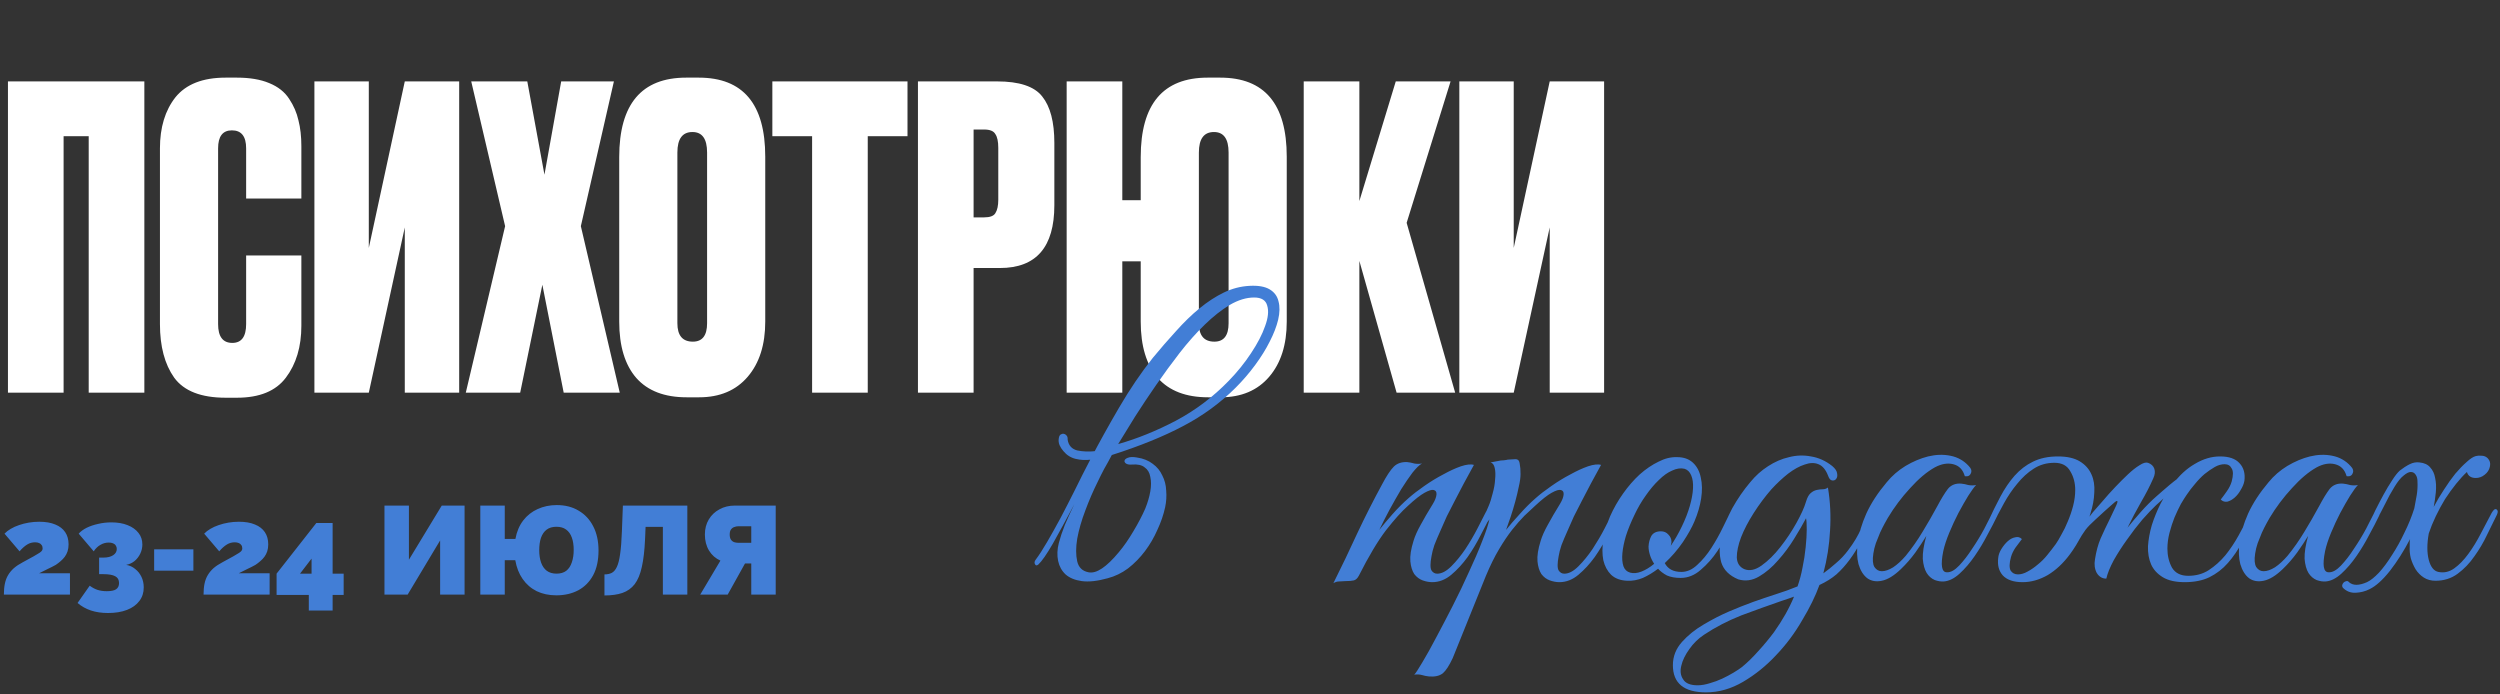
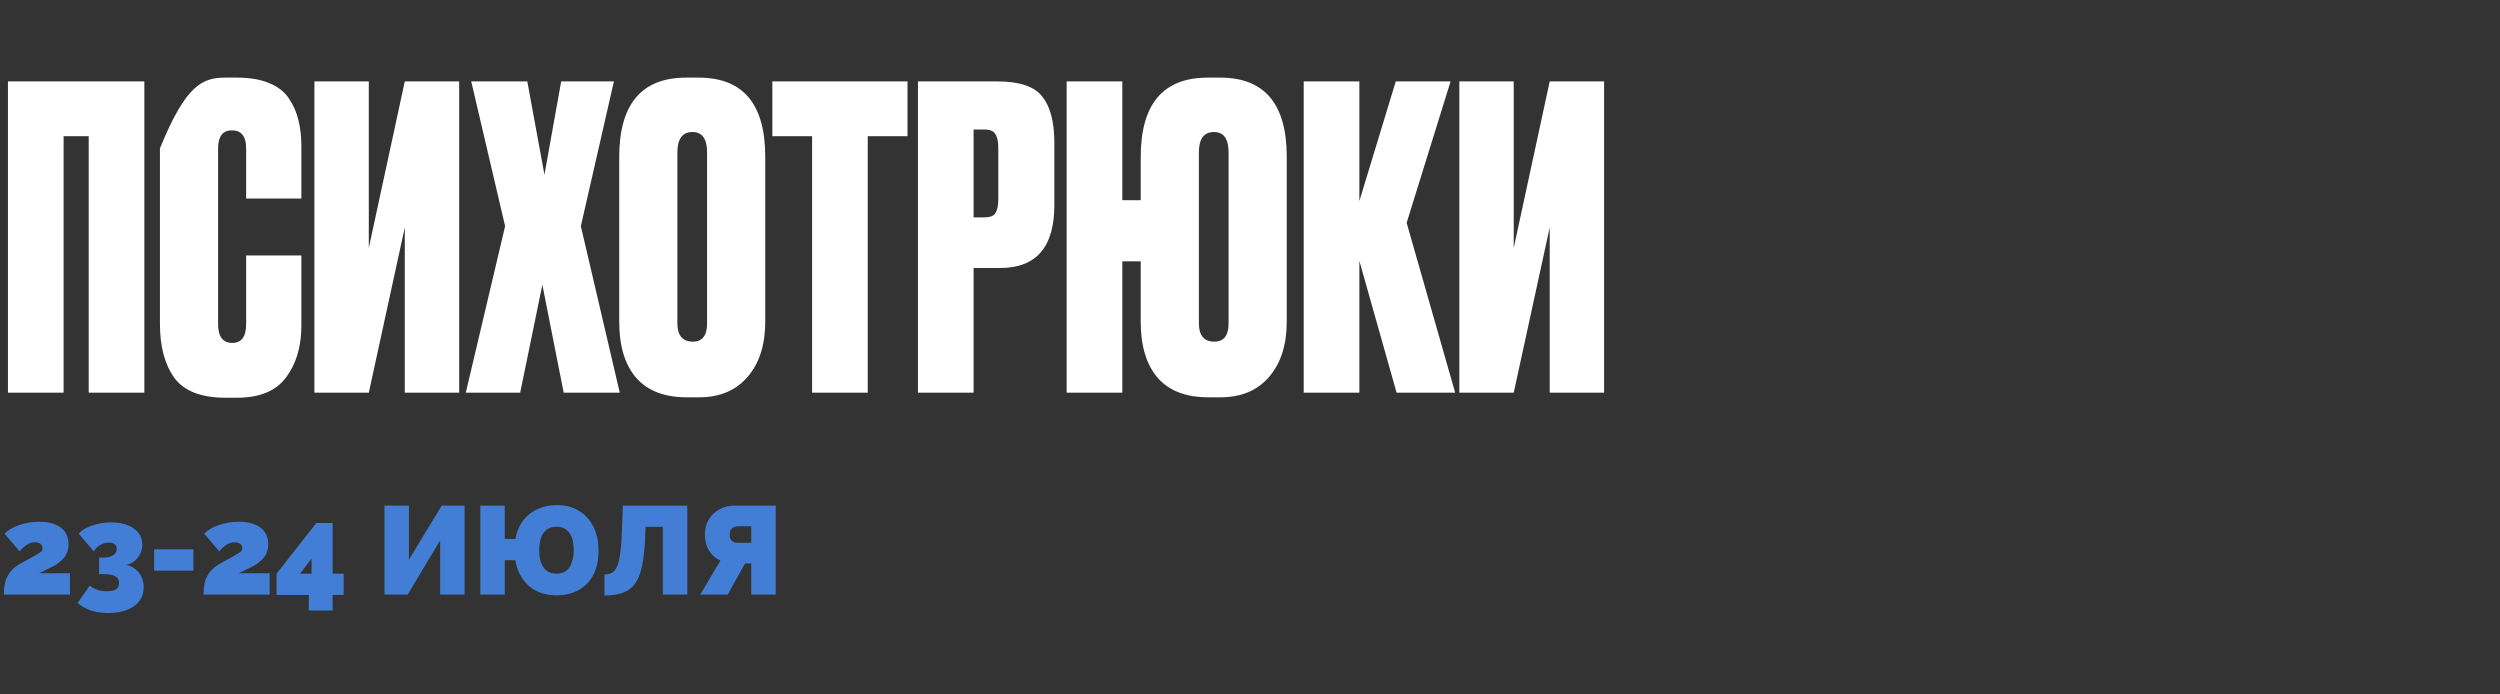
<svg xmlns="http://www.w3.org/2000/svg" width="904" height="251" viewBox="0 0 904 251" fill="none">
  <rect x="0" y="0" width="904" height="251" fill="#333333" stroke="none" />
-   <path d="M2.875 142V29.433H52.198V142H32.075V49.253H22.998V142H2.875ZM89.003 117.187V92.374H108.975V117.792C108.975 125.357 107.109 131.611 103.377 136.553C99.746 141.395 93.845 143.816 85.675 143.816H81.59C72.713 143.816 66.51 141.395 62.98 136.553C59.55 131.712 57.836 125.256 57.836 117.187V53.641C57.836 46.076 59.702 39.923 63.434 35.182C67.266 30.442 73.319 28.071 81.59 28.071H85.675C90.314 28.071 94.198 28.727 97.325 30.038C100.552 31.349 102.973 33.266 104.587 35.788C106.201 38.208 107.31 40.781 107.916 43.504C108.622 46.227 108.975 49.354 108.975 52.885V71.797H89.003V53.641C89.003 49.304 87.288 47.135 83.859 47.135C80.53 47.135 78.866 49.304 78.866 53.641V117.187C78.866 121.726 80.581 123.995 84.01 123.995C87.339 123.995 89.003 121.726 89.003 117.187ZM146.371 142V82.237L133.359 142H113.69V29.433H133.359V89.65L146.371 29.433H166.04V142H146.371ZM182.651 81.783L170.395 29.433H190.669L196.873 63.173L202.925 29.433H221.989L210.036 81.783L224.107 142H203.833L196.116 102.965L188.097 142H168.428L182.651 81.783ZM276.714 56.667V116.279C276.714 124.651 274.596 131.308 270.359 136.251C266.123 141.193 260.273 143.664 252.809 143.664H248.27C240.301 143.664 234.249 141.344 230.114 136.705C225.978 131.964 223.91 125.155 223.91 116.279V56.818C223.91 37.654 231.98 28.071 248.118 28.071H252.657C268.695 28.071 276.714 37.603 276.714 56.667ZM255.683 116.884V55.154C255.683 50.212 253.918 47.74 250.388 47.74C246.757 47.74 244.941 50.212 244.941 55.154V116.884C244.941 121.322 246.807 123.541 250.539 123.541C253.969 123.541 255.683 121.322 255.683 116.884ZM279.283 29.433H328.152V49.253H313.779V142H293.656V49.253H279.283V29.433ZM361.584 96.913H352.052V142H331.929V29.433H360.525C368.594 29.433 374.041 31.249 376.865 34.88C379.79 38.511 381.253 44.109 381.253 51.674V74.218C381.253 89.348 374.696 96.913 361.584 96.913ZM352.052 46.833V78.605H355.834C357.953 78.605 359.314 78.101 359.919 77.092C360.626 75.983 360.979 74.369 360.979 72.251V53.49C360.979 51.17 360.626 49.505 359.919 48.497C359.314 47.387 357.953 46.833 355.834 46.833H352.052ZM465.288 56.667V116.279C465.288 124.651 463.17 131.308 458.933 136.251C454.697 141.193 448.847 143.664 441.383 143.664H436.844C428.875 143.664 422.823 141.344 418.688 136.705C414.552 131.964 412.484 125.155 412.484 116.279V94.492H405.827V142H385.704V29.433H405.827V72.402H412.484V56.818C412.484 37.654 420.554 28.071 436.692 28.071H441.231C457.269 28.071 465.288 37.603 465.288 56.667ZM444.257 116.884V55.154C444.257 50.212 442.492 47.74 438.962 47.74C435.331 47.74 433.515 50.212 433.515 55.154V116.884C433.515 121.322 435.381 123.541 439.113 123.541C442.542 123.541 444.257 121.322 444.257 116.884ZM505.011 142L491.545 94.341V142H471.423V29.433H491.545V72.705L504.708 29.433H524.529L508.642 80.572L526.193 142H505.011ZM560.376 142V82.237L547.364 142H527.695V29.433H547.364V89.65L560.376 29.433H580.045V142H560.376Z" fill="white" />
-   <path d="M404.33 160.576C411.226 158.618 418.165 155.809 425.147 152.148C432.213 148.401 438.599 143.591 444.303 137.716C447.368 134.566 450.05 131.246 452.349 127.755C454.733 124.179 456.435 120.901 457.457 117.921C458.564 114.942 458.819 112.472 458.223 110.514C457.712 108.556 456.137 107.577 453.498 107.577C450.688 107.577 447.751 108.471 444.686 110.259C441.706 112.047 438.684 114.431 435.619 117.411C432.554 120.39 429.531 123.796 426.551 127.627C423.657 131.373 420.847 135.205 418.122 139.121C415.398 143.038 412.844 146.869 410.46 150.615C408.161 154.361 406.118 157.682 404.33 160.576ZM394.241 166.196C397.391 160.151 400.882 153.85 404.713 147.295C408.544 140.739 412.588 134.779 416.845 129.415C419.655 126.01 422.465 122.774 425.274 119.709C428.084 116.559 430.893 113.835 433.703 111.536C436.598 109.152 439.535 107.236 442.515 105.789C445.495 104.342 448.602 103.533 451.838 103.363C454.988 103.192 457.414 103.618 459.117 104.64C460.82 105.661 461.884 107.109 462.31 108.982C462.821 110.855 462.778 113.068 462.182 115.623C461.586 118.092 460.565 120.731 459.117 123.541C457.755 126.265 456.01 129.075 453.881 131.969C451.753 134.864 449.411 137.589 446.857 140.143C441.323 145.677 434.98 150.317 427.828 154.063C420.762 157.809 412.163 161.3 402.031 164.535C401.095 166.323 400.158 168.026 399.221 169.644C398.37 171.261 397.604 172.794 396.923 174.241C395.305 177.477 393.815 180.925 392.453 184.586C391.091 188.162 390.112 191.567 389.516 194.803C389.005 197.953 389.005 200.677 389.516 202.976C390.026 205.19 391.389 206.509 393.602 206.935C396.412 207.531 400.073 205.104 404.585 199.656C406.373 197.527 408.119 195.015 409.821 192.121C411.609 189.141 413.057 186.374 414.163 183.82C415.015 181.691 415.611 179.648 415.951 177.689C416.292 175.731 416.292 173.986 415.951 172.453C415.696 170.921 415.015 169.771 413.908 169.005C412.886 168.154 411.354 167.813 409.311 167.984C408.374 168.069 407.65 167.941 407.139 167.6C406.714 167.26 406.543 166.919 406.629 166.579C406.714 166.153 407.097 165.812 407.778 165.557C408.544 165.217 409.651 165.174 411.098 165.429C413.397 165.77 415.313 166.536 416.845 167.728C418.378 168.835 419.527 170.24 420.294 171.943C421.145 173.56 421.613 175.391 421.698 177.434C421.869 179.392 421.741 181.393 421.315 183.436C420.719 186.161 419.783 188.885 418.506 191.61C417.314 194.334 415.824 196.888 414.036 199.272C412.248 201.656 410.204 203.742 407.906 205.53C405.607 207.233 403.138 208.425 400.499 209.106C396.838 210.128 393.73 210.468 391.176 210.128C388.707 209.787 386.748 208.978 385.301 207.701C383.939 206.424 383.045 204.806 382.619 202.848C382.194 200.805 382.279 198.634 382.875 196.335C383.385 194.377 384.109 192.206 385.046 189.822C386.067 187.438 387.217 184.926 388.494 182.287C385.514 187.906 382.917 192.674 380.704 196.59C378.49 200.422 376.745 202.933 375.467 204.125C374.957 204.551 374.574 204.551 374.318 204.125C373.978 203.615 374.02 203.061 374.446 202.465C375.723 200.762 377.128 198.591 378.66 195.952C380.193 193.313 381.81 190.418 383.513 187.268C385.216 184.032 386.961 180.627 388.749 177.051C390.537 173.39 392.368 169.771 394.241 166.196ZM394.496 166.196C392.623 166.451 390.793 166.366 389.005 165.94C387.217 165.515 385.727 164.578 384.535 163.131C383.939 162.449 383.471 161.726 383.13 160.96C382.789 160.108 382.704 159.257 382.875 158.405C382.96 157.809 383.173 157.384 383.513 157.128C383.939 156.873 384.322 156.788 384.663 156.873C385.088 156.958 385.429 157.171 385.684 157.511C385.94 157.767 386.067 158.192 386.067 158.788V159.044C386.408 161.087 387.557 162.364 389.516 162.875C391.559 163.301 393.73 163.386 396.029 163.131L394.496 166.196ZM538.975 186.501C538.038 188.46 536.846 190.801 535.399 193.525C534.037 196.25 532.461 198.889 530.674 201.443C528.886 203.913 526.927 206.041 524.799 207.829C522.67 209.617 520.372 210.511 517.903 210.511C516.796 210.511 515.646 210.298 514.454 209.872C513.262 209.447 512.241 208.68 511.389 207.574C510.623 206.382 510.155 204.849 509.985 202.976C509.814 201.018 510.197 198.549 511.134 195.569C511.645 193.866 512.496 191.95 513.688 189.822C514.88 187.608 516.37 185.054 518.158 182.159C518.924 180.882 519.35 179.775 519.435 178.839C519.52 177.902 519.18 177.349 518.413 177.179C517.732 177.008 516.625 177.349 515.093 178.2C513.56 179.052 511.56 180.627 509.091 182.926C506.877 184.884 504.238 187.821 501.173 191.738C498.193 195.654 494.915 201.145 491.339 208.212C490.828 209.149 490.232 209.702 489.551 209.872C488.87 210.043 487.848 210.128 486.486 210.128C485.549 210.213 484.783 210.255 484.187 210.255C483.506 210.255 482.825 210.468 482.144 210.894C485.209 204.764 488.104 198.719 490.828 192.759C493.638 186.799 496.618 180.925 499.768 175.135C501.385 172.07 502.79 169.942 503.982 168.75C505.174 167.558 506.792 167.004 508.835 167.09C509.687 167.175 510.538 167.345 511.389 167.6C512.326 167.771 513.262 167.771 514.199 167.6C513.262 168.111 512.113 169.218 510.751 170.921C509.474 172.624 508.111 174.624 506.664 176.923C505.302 179.222 503.897 181.691 502.45 184.33C501.087 186.885 499.853 189.311 498.746 191.61C500.023 189.992 501.598 188.119 503.471 185.991C505.43 183.777 507.388 181.819 509.346 180.116C510.879 178.754 512.752 177.306 514.965 175.774C517.264 174.156 519.563 172.751 521.862 171.559C524.16 170.282 526.289 169.303 528.247 168.622C530.29 167.941 531.865 167.771 532.972 168.111C530.418 172.709 528.077 177.094 525.948 181.265C525.012 183.053 524.075 184.884 523.139 186.757C522.287 188.63 521.478 190.46 520.712 192.248C519.946 193.951 519.265 195.569 518.669 197.101C518.158 198.634 517.817 199.954 517.647 201.06C517.136 203.7 517.136 205.445 517.647 206.296C518.158 207.063 518.839 207.446 519.69 207.446C521.308 207.446 523.011 206.552 524.799 204.764C526.587 202.976 528.29 200.89 529.907 198.506C531.525 196.037 532.972 193.568 534.249 191.099C535.526 188.63 536.506 186.714 537.187 185.352C537.698 184.245 538.251 183.862 538.847 184.203C539.528 184.458 539.571 185.224 538.975 186.501ZM525.305 237.968C524.028 240.693 522.836 242.523 521.729 243.46C520.537 244.396 518.877 244.78 516.748 244.609C515.897 244.524 515.045 244.354 514.194 244.098C513.257 243.843 512.321 243.8 511.384 243.971C511.895 243.46 512.874 241.97 514.322 239.501C515.769 237.117 517.429 234.137 519.302 230.561C521.175 227.071 523.176 223.239 525.305 219.067C527.433 214.896 529.391 210.809 531.179 206.807C533.052 202.806 534.628 199.145 535.905 195.824C537.267 192.419 538.161 189.737 538.587 187.779C537.905 188.885 537.139 189.609 536.288 189.95C535.436 190.205 535.223 189.864 535.649 188.928C535.99 188.247 536.415 187.31 536.926 186.118C537.437 184.926 537.863 183.947 538.203 183.181C538.799 181.819 539.31 180.244 539.736 178.456C540.247 176.668 540.545 174.965 540.63 173.347C540.8 171.73 540.758 170.367 540.502 169.261C540.247 168.069 539.736 167.388 538.97 167.217C539.906 167.047 540.8 166.877 541.652 166.706C542.333 166.536 543.014 166.451 543.695 166.451C544.461 166.366 544.972 166.281 545.227 166.196C546.164 166.11 546.93 166.068 547.526 166.068C548.122 165.983 548.59 166.068 548.931 166.323C549.272 166.579 549.484 167.132 549.57 167.984C549.74 168.75 549.825 169.899 549.825 171.432C549.825 172.709 549.612 174.241 549.186 176.029C548.846 177.732 548.42 179.52 547.909 181.393C547.398 183.266 546.845 185.097 546.249 186.885C545.653 188.673 545.1 190.248 544.589 191.61C545.866 189.992 547.484 188.119 549.442 185.991C551.4 183.777 553.358 181.819 555.316 180.116C556.849 178.754 558.722 177.306 560.936 175.774C563.234 174.156 565.533 172.751 567.832 171.559C570.131 170.282 572.259 169.303 574.217 168.622C576.261 167.941 577.836 167.771 578.943 168.111C576.389 172.709 574.047 177.094 571.919 181.265C570.982 183.053 570.046 184.884 569.109 186.757C568.258 188.63 567.449 190.46 566.683 192.248C565.916 193.951 565.235 195.569 564.639 197.101C564.128 198.634 563.788 199.954 563.618 201.06C563.107 203.7 563.107 205.445 563.618 206.296C564.128 207.063 564.81 207.446 565.661 207.446C567.279 207.446 568.981 206.552 570.769 204.764C572.557 202.976 574.26 200.89 575.878 198.506C577.495 196.037 578.943 193.568 580.22 191.099C581.497 188.63 582.476 186.714 583.157 185.352C583.668 184.245 584.221 183.862 584.817 184.203C585.498 184.458 585.541 185.224 584.945 186.501C584.009 188.46 582.817 190.801 581.369 193.525C580.007 196.25 578.432 198.889 576.644 201.443C574.856 203.913 572.898 206.041 570.769 207.829C568.641 209.617 566.342 210.511 563.873 210.511C562.766 210.511 561.617 210.298 560.425 209.872C559.233 209.447 558.211 208.68 557.36 207.574C556.594 206.382 556.125 204.849 555.955 202.976C555.785 201.018 556.168 198.549 557.104 195.569C557.615 193.866 558.467 191.95 559.659 189.822C560.851 187.608 562.34 185.054 564.128 182.159C564.895 180.882 565.32 179.775 565.406 178.839C565.491 177.902 565.15 177.349 564.384 177.179C563.703 177.008 562.596 177.349 561.063 178.2C559.531 179.052 557.53 180.627 555.061 182.926C553.954 183.947 552.677 185.139 551.23 186.501C549.868 187.864 548.378 189.566 546.76 191.61C545.227 193.568 543.652 195.909 542.035 198.634C540.417 201.358 538.842 204.551 537.309 208.212L525.305 237.968ZM627.779 185.991C627.268 187.183 626.416 189.056 625.224 191.61C624.118 194.164 622.713 196.718 621.01 199.272C619.307 201.827 617.306 204.083 615.008 206.041C612.794 207.999 610.368 208.978 607.728 208.978C605.77 208.978 604.11 208.68 602.748 208.084C601.47 207.403 600.406 206.594 599.555 205.658C597.767 207.02 595.936 208.127 594.063 208.978C592.19 209.745 590.317 210.085 588.444 210C585.975 209.915 584.017 209.191 582.569 207.829C581.207 206.467 580.271 204.721 579.76 202.593C579.334 200.379 579.334 197.91 579.76 195.186C580.186 192.376 580.994 189.566 582.186 186.757C583.463 183.862 585.039 181.095 586.912 178.456C588.785 175.816 590.785 173.518 592.914 171.559C595.128 169.601 597.384 168.069 599.683 166.962C601.981 165.77 604.238 165.217 606.451 165.302C608.835 165.302 610.751 165.983 612.198 167.345C613.645 168.707 614.582 170.495 615.008 172.709C615.519 174.922 615.561 177.434 615.135 180.244C614.71 182.968 613.901 185.735 612.709 188.545C611.772 190.758 610.368 193.27 608.495 196.08C606.621 198.804 604.45 201.316 601.981 203.615C603.088 205.743 605.089 206.807 607.984 206.807C610.027 206.807 611.943 205.956 613.731 204.253C615.604 202.55 617.306 200.507 618.839 198.123C620.372 195.739 621.734 193.313 622.926 190.844C624.118 188.375 625.097 186.374 625.863 184.841C626.204 184.16 626.714 183.947 627.396 184.203C628.077 184.458 628.204 185.054 627.779 185.991ZM609.133 169.516C607.771 169.176 606.281 169.388 604.663 170.155C603.046 170.836 601.428 171.985 599.81 173.603C598.193 175.135 596.618 177.008 595.085 179.222C593.552 181.35 592.19 183.692 590.998 186.246C589.721 188.885 588.7 191.397 587.933 193.781C587.252 196.08 586.826 198.166 586.656 200.039C586.486 201.912 586.614 203.487 587.039 204.764C587.465 205.956 588.274 206.722 589.466 207.063C590.658 207.403 592.02 207.276 593.552 206.68C595.085 206.084 596.618 205.147 598.15 203.87C597.469 202.848 596.958 201.784 596.618 200.677C596.277 199.57 596.107 198.549 596.107 197.612C596.192 196.165 596.532 194.888 597.128 193.781C597.809 192.674 598.959 192.121 600.577 192.121C601.683 192.121 602.577 192.504 603.258 193.27C604.025 194.036 604.408 194.93 604.408 195.952C604.408 196.207 604.365 196.463 604.28 196.718C604.28 196.888 604.238 197.101 604.152 197.357C605.6 195.228 606.919 192.929 608.111 190.46C609.388 187.821 610.368 185.309 611.049 182.926C611.73 180.542 612.113 178.413 612.198 176.54C612.283 174.667 612.07 173.135 611.56 171.943C611.049 170.665 610.24 169.857 609.133 169.516ZM677.58 186.501C675.963 189.822 674.473 192.802 673.111 195.441C671.748 198.08 670.301 200.422 668.768 202.465C667.321 204.423 665.746 206.169 664.043 207.701C662.34 209.149 660.297 210.426 657.913 211.533C656.466 215.534 654.38 219.791 651.655 224.303C649.016 228.901 645.866 233.115 642.205 236.947C638.629 240.778 634.67 243.971 630.328 246.525C625.986 249.079 621.516 250.356 616.918 250.356C608.915 250.356 604.914 247.078 604.914 240.523C604.914 237.372 606.02 234.563 608.234 232.094C610.363 229.71 612.959 227.624 616.024 225.836C619.175 223.963 622.24 222.388 625.219 221.111C628.199 219.834 631.094 218.684 633.904 217.663C636.798 216.641 639.566 215.704 642.205 214.853C644.929 214.002 647.526 213.065 649.995 212.043C650.761 209.83 651.357 207.574 651.783 205.275C652.294 202.891 652.677 200.422 652.932 197.868C653.188 195.399 653.316 193.227 653.316 191.354C653.316 189.396 653.23 188.077 653.06 187.395C652.038 189.354 650.634 191.78 648.846 194.675C647.143 197.484 645.185 200.124 642.971 202.593C640.843 205.062 638.544 207.02 636.075 208.467C633.606 209.915 631.094 210.255 628.54 209.489C625.305 208.127 623.261 206.084 622.41 203.359C621.644 200.549 621.644 197.484 622.41 194.164C623.176 190.758 624.496 187.31 626.369 183.82C628.327 180.329 630.498 177.179 632.882 174.369C634.755 172.07 636.884 170.155 639.268 168.622C641.737 167.004 644.291 165.898 646.93 165.302C649.569 164.621 652.209 164.535 654.848 165.046C657.573 165.472 660.127 166.621 662.511 168.494C663.617 169.431 664.213 170.325 664.299 171.176C664.469 172.028 664.341 172.709 663.915 173.22C663.575 173.645 663.107 173.816 662.511 173.73C661.915 173.645 661.446 173.135 661.106 172.198C660.254 169.899 659.063 168.452 657.53 167.856C656.083 167.26 654.422 167.302 652.549 167.984C650.676 168.58 648.675 169.686 646.547 171.304C644.504 172.922 642.503 174.795 640.545 176.923C638.246 179.563 636.117 182.415 634.159 185.48C632.201 188.545 630.668 191.482 629.562 194.292C628.54 197.016 628.029 199.443 628.029 201.571C628.114 203.615 629.008 205.019 630.711 205.786C632.584 206.552 634.67 206.126 636.969 204.508C639.353 202.806 641.609 200.592 643.737 197.868C645.951 195.058 647.909 192.121 649.612 189.056C651.315 185.991 652.464 183.436 653.06 181.393C653.486 179.946 654.039 178.924 654.72 178.328C655.401 177.732 656.125 177.349 656.891 177.179C657.658 177.008 658.381 176.923 659.063 176.923C659.829 176.923 660.467 176.71 660.978 176.285C661.83 181.393 662.085 186.587 661.744 191.865C661.489 197.059 660.68 202.21 659.318 207.318C660.85 206.211 662.383 204.977 663.915 203.615C665.533 202.252 666.98 200.72 668.258 199.017C670.386 196.207 671.961 193.568 672.983 191.099C674.09 188.545 674.984 186.672 675.665 185.48C676.261 184.373 676.857 183.947 677.453 184.203C678.134 184.458 678.176 185.224 677.58 186.501ZM648.718 215.747C648.037 216.002 647.313 216.258 646.547 216.513C645.781 216.769 645.014 217.024 644.248 217.279C639.566 218.897 634.713 220.642 629.689 222.516C624.751 224.474 620.239 226.815 616.152 229.54C614.109 230.902 612.363 232.605 610.916 234.648C609.383 236.776 608.404 238.777 607.979 240.65C607.468 242.609 607.681 244.269 608.617 245.631C609.469 247.078 611.214 247.802 613.853 247.802C615.216 247.802 616.706 247.547 618.323 247.036C619.856 246.61 621.346 246.057 622.793 245.376C624.24 244.694 625.603 243.971 626.88 243.204C628.157 242.438 629.178 241.757 629.945 241.161C631.903 239.543 633.861 237.628 635.819 235.414C637.778 233.286 639.651 231.03 641.439 228.646C644.589 224.218 647.015 219.919 648.718 215.747ZM722.228 186.501C721.291 188.46 720.099 190.758 718.652 193.398C717.29 196.037 715.757 198.591 714.054 201.06C712.352 203.529 710.521 205.658 708.563 207.446C706.69 209.149 704.817 210.085 702.944 210.255C701.922 210.341 700.815 210.17 699.623 209.745C698.431 209.234 697.452 208.382 696.686 207.19C695.92 205.913 695.451 204.211 695.281 202.082C695.196 199.868 695.622 197.101 696.558 193.781C695.537 195.484 694.217 197.484 692.599 199.783C690.982 201.997 689.236 203.998 687.363 205.786C684.894 208.169 682.595 209.574 680.467 210C678.423 210.426 676.678 210.128 675.231 209.106C673.783 207.999 672.719 206.296 672.038 203.998C671.442 201.699 671.357 199.017 671.783 195.952C672.208 192.802 673.23 189.396 674.848 185.735C676.55 181.989 679.019 178.2 682.255 174.369C684.128 172.07 686.384 170.112 689.023 168.494C691.748 166.877 694.472 165.727 697.197 165.046C700.006 164.365 702.688 164.28 705.242 164.791C707.882 165.302 710.095 166.536 711.883 168.494C712.82 169.431 713.075 170.325 712.65 171.176C712.309 172.028 711.585 172.368 710.479 172.198C709.797 169.814 708.393 168.367 706.264 167.856C704.221 167.345 702.007 167.728 699.623 169.005C696.729 170.623 693.749 173.135 690.684 176.54C687.619 179.861 684.937 183.436 682.638 187.268C682.382 187.693 681.999 188.375 681.489 189.311C680.978 190.248 680.424 191.354 679.828 192.632C679.317 193.823 678.807 195.101 678.296 196.463C677.87 197.74 677.572 198.974 677.402 200.166C677.061 202.38 677.189 203.998 677.785 205.019C678.466 206.041 679.36 206.552 680.467 206.552C681.659 206.552 683.021 206.084 684.554 205.147C686.086 204.125 687.619 202.721 689.151 200.933C691.365 198.208 693.365 195.356 695.153 192.376C697.026 189.311 698.814 186.203 700.517 183.053C701.965 180.329 703.242 178.243 704.349 176.796C705.54 175.348 707.158 174.71 709.201 174.88C710.053 174.965 710.904 175.135 711.756 175.391C712.692 175.561 713.629 175.561 714.565 175.391C713.884 176.072 712.948 177.349 711.756 179.222C710.649 181.01 709.457 183.096 708.18 185.48C706.988 187.779 705.881 190.162 704.859 192.632C703.838 195.101 703.114 197.314 702.688 199.272C701.667 204.381 702.092 206.935 703.965 206.935C705.328 207.02 706.818 206.211 708.435 204.508C710.053 202.806 711.628 200.762 713.16 198.378C714.778 195.995 716.226 193.611 717.503 191.227C718.78 188.758 719.759 186.842 720.44 185.48C721.036 184.373 721.632 183.947 722.228 184.203C722.824 184.458 722.824 185.224 722.228 186.501ZM718.73 188.928C720.262 185.607 721.795 182.5 723.327 179.605C724.86 176.71 726.563 174.199 728.436 172.07C730.394 169.857 732.608 168.154 735.077 166.962C737.631 165.685 740.653 165.046 744.144 165.046C747.464 165.046 750.104 165.642 752.062 166.834C754.02 168.026 755.425 169.601 756.276 171.559C757.128 173.432 757.468 175.604 757.298 178.073C757.213 180.542 756.745 183.096 755.893 185.735C755.127 188.375 754.063 190.971 752.701 193.525C751.423 196.08 750.019 198.378 748.486 200.422C746.102 203.657 743.42 206.169 740.44 207.957C737.461 209.659 734.438 210.511 731.373 210.511C728.138 210.511 725.754 209.702 724.221 208.084C722.774 206.467 722.221 204.338 722.561 201.699C722.646 200.677 723.029 199.613 723.71 198.506C724.392 197.399 725.158 196.463 726.009 195.697C726.861 194.93 727.755 194.462 728.691 194.292C729.628 194.036 730.437 194.249 731.118 194.93C730.437 195.782 729.67 196.803 728.819 197.995C728.053 199.102 727.499 200.252 727.159 201.443C726.563 203.657 726.52 205.275 727.031 206.296C727.627 207.233 728.521 207.701 729.713 207.701C730.82 207.701 731.969 207.361 733.161 206.68C734.438 205.998 735.673 205.147 736.865 204.125C738.142 203.104 739.291 201.954 740.313 200.677C741.42 199.315 742.441 197.995 743.378 196.718C743.974 195.867 744.655 194.717 745.421 193.27C746.273 191.823 747.039 190.248 747.72 188.545C748.486 186.757 749.125 184.884 749.636 182.926C750.146 180.967 750.402 179.052 750.402 177.179C750.402 174.624 749.806 172.368 748.614 170.41C747.507 168.367 745.591 167.345 742.867 167.345C740.057 167.345 737.546 168.069 735.332 169.516C733.204 170.878 731.245 172.666 729.457 174.88C727.669 177.008 726.052 179.392 724.604 182.032C723.157 184.671 721.795 187.268 720.518 189.822C719.922 191.014 719.326 191.482 718.73 191.227C718.134 190.971 718.134 190.205 718.73 188.928ZM815.406 186.629C813.873 189.95 812.341 193.057 810.808 195.952C809.276 198.847 807.531 201.401 805.572 203.615C803.699 205.743 801.486 207.446 798.931 208.723C796.462 209.915 793.482 210.511 789.992 210.511C786.671 210.511 784.032 209.915 782.074 208.723C780.116 207.531 778.711 205.998 777.859 204.125C777.008 202.167 776.625 199.954 776.71 197.484C776.88 195.015 777.348 192.461 778.115 189.822C778.966 187.183 780.03 184.586 781.307 182.032C782.67 179.477 784.117 177.179 785.65 175.135C788.034 171.9 790.715 169.431 793.695 167.728C796.675 165.94 799.698 165.046 802.763 165.046C805.998 165.046 808.339 165.855 809.787 167.473C811.319 169.09 811.915 171.219 811.575 173.858C811.404 174.88 810.979 175.944 810.298 177.051C809.702 178.158 808.978 179.094 808.127 179.861C807.275 180.627 806.381 181.138 805.445 181.393C804.508 181.563 803.699 181.308 803.018 180.627C803.699 179.775 804.423 178.796 805.189 177.689C806.041 176.498 806.637 175.306 806.977 174.114C807.573 171.9 807.573 170.325 806.977 169.388C806.466 168.367 805.615 167.856 804.423 167.856C803.231 167.856 802.039 168.196 800.847 168.878C799.655 169.559 798.421 170.41 797.143 171.432C795.952 172.453 794.802 173.645 793.695 175.008C792.589 176.285 791.609 177.562 790.758 178.839C790.162 179.69 789.438 180.84 788.587 182.287C787.821 183.734 787.054 185.352 786.288 187.14C785.607 188.843 785.011 190.673 784.5 192.632C783.989 194.59 783.734 196.505 783.734 198.378C783.734 200.933 784.287 203.231 785.394 205.275C786.586 207.233 788.544 208.212 791.269 208.212C794.078 208.212 796.548 207.531 798.676 206.169C800.89 204.721 802.89 202.933 804.678 200.805C806.466 198.591 808.084 196.165 809.531 193.525C810.979 190.886 812.341 188.289 813.618 185.735C814.214 184.543 814.81 184.075 815.406 184.33C816.002 184.586 816.002 185.352 815.406 186.629ZM751.296 196.08C750.87 195.654 750.657 195.186 750.657 194.675C750.657 194.164 750.742 193.696 750.913 193.27C751.168 192.759 751.466 192.206 751.807 191.61L754.999 187.523C755.255 187.183 755.851 186.416 756.787 185.224C757.809 184.032 759.001 182.67 760.363 181.138C761.725 179.52 763.215 177.86 764.833 176.157C766.451 174.454 767.983 172.922 769.431 171.559C770.963 170.112 772.368 169.005 773.645 168.239C774.922 167.388 775.944 167.09 776.71 167.345C777.902 167.771 778.668 168.494 779.009 169.516C779.349 170.538 779.222 171.687 778.626 172.964C777.434 175.689 775.944 178.583 774.156 181.648C772.453 184.628 770.835 187.693 769.303 190.844C770.58 189.226 772.155 187.353 774.028 185.224C775.986 183.011 777.944 181.053 779.903 179.35C780.414 178.924 781.095 178.328 781.946 177.562C782.797 176.796 783.691 176.029 784.628 175.263C785.65 174.412 786.629 173.645 787.565 172.964C788.587 172.198 789.481 171.559 790.247 171.049L788.97 173.347C788.544 173.943 788.161 174.539 787.821 175.135C787.48 175.731 787.097 176.114 786.671 176.285C785.905 176.71 784.841 177.647 783.479 179.094C782.116 180.457 780.839 181.648 779.647 182.67C778.285 183.947 776.625 185.693 774.667 187.906C772.794 190.12 770.963 192.504 769.175 195.058C767.387 197.527 765.77 200.039 764.322 202.593C762.96 205.147 762.066 207.361 761.64 209.234C760.193 209.234 759.043 208.553 758.192 207.19C757.426 205.743 757.213 204.083 757.554 202.21C757.979 199.4 758.66 196.888 759.597 194.675C760.619 192.376 761.725 190.035 762.917 187.651C763.939 185.437 764.705 183.82 765.216 182.798C765.727 181.691 765.812 181.138 765.472 181.138C765.216 181.138 764.45 181.734 763.173 182.926C761.896 184.032 760.065 185.693 757.681 187.906C756.064 189.354 754.872 190.588 754.105 191.61C753.339 192.632 752.403 194.121 751.296 196.08ZM860.289 186.501C859.352 188.46 858.16 190.758 856.713 193.398C855.351 196.037 853.818 198.591 852.115 201.06C850.413 203.529 848.582 205.658 846.624 207.446C844.751 209.149 842.878 210.085 841.005 210.255C839.983 210.341 838.876 210.17 837.684 209.745C836.492 209.234 835.513 208.382 834.747 207.19C833.981 205.913 833.512 204.211 833.342 202.082C833.257 199.868 833.683 197.101 834.619 193.781C833.598 195.484 832.278 197.484 830.66 199.783C829.043 201.997 827.297 203.998 825.424 205.786C822.955 208.169 820.656 209.574 818.528 210C816.484 210.426 814.739 210.128 813.292 209.106C811.844 207.999 810.78 206.296 810.099 203.998C809.503 201.699 809.418 199.017 809.844 195.952C810.269 192.802 811.291 189.396 812.909 185.735C814.611 181.989 817.08 178.2 820.316 174.369C822.189 172.07 824.445 170.112 827.084 168.494C829.809 166.877 832.533 165.727 835.258 165.046C838.067 164.365 840.749 164.28 843.303 164.791C845.943 165.302 848.156 166.536 849.944 168.494C850.881 169.431 851.136 170.325 850.711 171.176C850.37 172.028 849.646 172.368 848.54 172.198C847.858 169.814 846.454 168.367 844.325 167.856C842.282 167.345 840.068 167.728 837.684 169.005C834.79 170.623 831.81 173.135 828.745 176.54C825.68 179.861 822.998 183.436 820.699 187.268C820.443 187.693 820.06 188.375 819.55 189.311C819.039 190.248 818.485 191.354 817.889 192.632C817.378 193.823 816.868 195.101 816.357 196.463C815.931 197.74 815.633 198.974 815.463 200.166C815.122 202.38 815.25 203.998 815.846 205.019C816.527 206.041 817.421 206.552 818.528 206.552C819.72 206.552 821.082 206.084 822.615 205.147C824.147 204.125 825.68 202.721 827.212 200.933C829.426 198.208 831.426 195.356 833.214 192.376C835.088 189.311 836.875 186.203 838.578 183.053C840.026 180.329 841.303 178.243 842.41 176.796C843.601 175.348 845.219 174.71 847.262 174.88C848.114 174.965 848.965 175.135 849.817 175.391C850.753 175.561 851.69 175.561 852.626 175.391C851.945 176.072 851.009 177.349 849.817 179.222C848.71 181.01 847.518 183.096 846.241 185.48C845.049 187.779 843.942 190.162 842.92 192.632C841.899 195.101 841.175 197.314 840.749 199.272C839.728 204.381 840.153 206.935 842.026 206.935C843.389 207.02 844.879 206.211 846.496 204.508C848.114 202.806 849.689 200.762 851.221 198.378C852.839 195.995 854.287 193.611 855.564 191.227C856.841 188.758 857.82 186.842 858.501 185.48C859.097 184.373 859.693 183.947 860.289 184.203C860.885 184.458 860.885 185.224 860.289 186.501ZM902.894 186.118C901.872 188.247 900.68 190.673 899.318 193.398C898.041 196.122 896.508 198.719 894.721 201.188C893.018 203.657 891.017 205.743 888.718 207.446C886.419 209.149 883.738 210 880.673 210C879.055 210 877.65 209.617 876.458 208.851C875.266 208.084 874.287 207.105 873.521 205.913C872.755 204.636 872.159 203.274 871.733 201.827C871.392 200.379 871.265 198.932 871.35 197.484C871.35 197.059 871.35 196.633 871.35 196.207C871.35 195.782 871.392 195.356 871.477 194.93C869.264 199.187 866.837 203.019 864.198 206.424C861.559 209.745 859.09 211.958 856.791 213.065C855.258 213.831 853.598 214.257 851.81 214.342C850.022 214.427 848.49 213.831 847.213 212.554C846.957 212.214 846.872 211.873 846.957 211.533C847.042 211.192 847.213 210.894 847.468 210.639C847.723 210.383 848.064 210.213 848.49 210.128C848.83 210.043 849.128 210.17 849.384 210.511C850.831 211.788 853.002 211.788 855.897 210.511C857.174 209.915 858.621 208.765 860.239 207.063C861.857 205.275 863.432 203.146 864.964 200.677C866.582 198.208 868.072 195.526 869.434 192.632C870.881 189.737 872.073 186.799 873.01 183.82C873.35 182.117 873.648 180.499 873.904 178.967C874.159 177.349 874.244 175.731 874.159 174.114C874.159 173.092 873.946 172.283 873.521 171.687C873.095 171.006 872.499 170.665 871.733 170.665C871.052 170.665 870.2 171.091 869.179 171.943C868.157 172.709 867.05 174.071 865.858 176.029C865.433 176.71 864.837 177.732 864.07 179.094C863.389 180.371 862.665 181.776 861.899 183.309C861.133 184.841 860.367 186.289 859.6 187.651C858.834 189.013 858.281 190.035 857.94 190.716C857.344 191.738 856.833 192.078 856.408 191.738C855.982 191.312 856.11 190.418 856.791 189.056C857.387 187.779 858.11 186.246 858.962 184.458C859.898 182.585 860.878 180.712 861.899 178.839C862.921 176.966 863.943 175.263 864.964 173.73C865.986 172.113 866.922 170.921 867.774 170.155C868.966 169.218 870.158 168.452 871.35 167.856C872.542 167.26 873.734 167.047 874.926 167.217C876.628 167.388 877.905 167.984 878.757 169.005C879.693 170.027 880.289 171.304 880.545 172.837C880.885 174.369 880.97 176.072 880.8 177.945C880.63 179.733 880.375 181.521 880.034 183.309C881.141 181.18 882.375 179.094 883.738 177.051C885.1 174.922 886.462 173.007 887.824 171.304C889.272 169.601 890.634 168.196 891.911 167.09C893.188 165.898 894.295 165.174 895.231 164.919C895.913 164.748 896.594 164.706 897.275 164.791C897.956 164.791 898.552 164.961 899.063 165.302C899.574 165.642 899.957 166.11 900.212 166.706C900.467 167.217 900.51 167.898 900.34 168.75C900.084 169.942 899.446 170.921 898.424 171.687C897.488 172.453 896.423 172.837 895.231 172.837C893.529 172.837 892.464 172.113 892.039 170.665C890.762 171.857 889.442 173.305 888.08 175.008C886.717 176.71 885.398 178.541 884.121 180.499C882.929 182.457 881.822 184.501 880.8 186.629C879.779 188.758 878.927 190.844 878.246 192.887C877.565 196.633 877.565 199.826 878.246 202.465C878.927 205.019 880.077 206.467 881.694 206.807C883.738 207.233 885.653 206.807 887.441 205.53C889.229 204.253 890.932 202.508 892.549 200.294C894.167 198.08 895.657 195.654 897.019 193.015C898.467 190.29 899.786 187.779 900.978 185.48C901.659 184.288 902.255 183.862 902.766 184.203C903.277 184.543 903.32 185.182 902.894 186.118Z" fill="#427ED6" />
+   <path d="M2.875 142V29.433H52.198V142H32.075V49.253H22.998V142H2.875ZM89.003 117.187V92.374H108.975V117.792C108.975 125.357 107.109 131.611 103.377 136.553C99.746 141.395 93.845 143.816 85.675 143.816H81.59C72.713 143.816 66.51 141.395 62.98 136.553C59.55 131.712 57.836 125.256 57.836 117.187V53.641C67.266 30.442 73.319 28.071 81.59 28.071H85.675C90.314 28.071 94.198 28.727 97.325 30.038C100.552 31.349 102.973 33.266 104.587 35.788C106.201 38.208 107.31 40.781 107.916 43.504C108.622 46.227 108.975 49.354 108.975 52.885V71.797H89.003V53.641C89.003 49.304 87.288 47.135 83.859 47.135C80.53 47.135 78.866 49.304 78.866 53.641V117.187C78.866 121.726 80.581 123.995 84.01 123.995C87.339 123.995 89.003 121.726 89.003 117.187ZM146.371 142V82.237L133.359 142H113.69V29.433H133.359V89.65L146.371 29.433H166.04V142H146.371ZM182.651 81.783L170.395 29.433H190.669L196.873 63.173L202.925 29.433H221.989L210.036 81.783L224.107 142H203.833L196.116 102.965L188.097 142H168.428L182.651 81.783ZM276.714 56.667V116.279C276.714 124.651 274.596 131.308 270.359 136.251C266.123 141.193 260.273 143.664 252.809 143.664H248.27C240.301 143.664 234.249 141.344 230.114 136.705C225.978 131.964 223.91 125.155 223.91 116.279V56.818C223.91 37.654 231.98 28.071 248.118 28.071H252.657C268.695 28.071 276.714 37.603 276.714 56.667ZM255.683 116.884V55.154C255.683 50.212 253.918 47.74 250.388 47.74C246.757 47.74 244.941 50.212 244.941 55.154V116.884C244.941 121.322 246.807 123.541 250.539 123.541C253.969 123.541 255.683 121.322 255.683 116.884ZM279.283 29.433H328.152V49.253H313.779V142H293.656V49.253H279.283V29.433ZM361.584 96.913H352.052V142H331.929V29.433H360.525C368.594 29.433 374.041 31.249 376.865 34.88C379.79 38.511 381.253 44.109 381.253 51.674V74.218C381.253 89.348 374.696 96.913 361.584 96.913ZM352.052 46.833V78.605H355.834C357.953 78.605 359.314 78.101 359.919 77.092C360.626 75.983 360.979 74.369 360.979 72.251V53.49C360.979 51.17 360.626 49.505 359.919 48.497C359.314 47.387 357.953 46.833 355.834 46.833H352.052ZM465.288 56.667V116.279C465.288 124.651 463.17 131.308 458.933 136.251C454.697 141.193 448.847 143.664 441.383 143.664H436.844C428.875 143.664 422.823 141.344 418.688 136.705C414.552 131.964 412.484 125.155 412.484 116.279V94.492H405.827V142H385.704V29.433H405.827V72.402H412.484V56.818C412.484 37.654 420.554 28.071 436.692 28.071H441.231C457.269 28.071 465.288 37.603 465.288 56.667ZM444.257 116.884V55.154C444.257 50.212 442.492 47.74 438.962 47.74C435.331 47.74 433.515 50.212 433.515 55.154V116.884C433.515 121.322 435.381 123.541 439.113 123.541C442.542 123.541 444.257 121.322 444.257 116.884ZM505.011 142L491.545 94.341V142H471.423V29.433H491.545V72.705L504.708 29.433H524.529L508.642 80.572L526.193 142H505.011ZM560.376 142V82.237L547.364 142H527.695V29.433H547.364V89.65L560.376 29.433H580.045V142H560.376Z" fill="white" />
  <path d="M1.405 215C1.405 213.489 1.526 212.159 1.768 211.011C2.01 209.863 2.402 208.835 2.946 207.929C3.49 207.022 4.185 206.191 5.032 205.436C5.908 204.68 6.981 203.97 8.25 203.305C9.882 202.429 11.181 201.718 12.148 201.175C13.115 200.631 13.825 200.208 14.279 199.905C14.762 199.573 15.065 199.301 15.185 199.089C15.336 198.848 15.412 198.591 15.412 198.319C15.412 197.805 15.291 197.397 15.049 197.095C14.838 196.762 14.536 196.521 14.143 196.37C13.75 196.188 13.266 196.098 12.692 196.098C12.209 196.098 11.725 196.158 11.242 196.279C10.788 196.4 10.335 196.596 9.882 196.868C9.429 197.14 8.96 197.488 8.477 197.911C8.023 198.304 7.555 198.787 7.071 199.361L1.632 192.97C2.236 192.335 2.977 191.761 3.853 191.247C4.76 190.703 5.757 190.25 6.845 189.888C7.963 189.495 9.141 189.192 10.38 188.981C11.619 188.769 12.889 188.664 14.188 188.664C16.485 188.664 18.419 188.996 19.99 189.661C21.562 190.295 22.755 191.217 23.571 192.426C24.387 193.635 24.795 195.1 24.795 196.823C24.795 197.76 24.674 198.606 24.433 199.361C24.191 200.087 23.858 200.736 23.435 201.311C23.012 201.885 22.514 202.414 21.939 202.897C21.395 203.381 20.806 203.834 20.172 204.257C19.718 204.499 19.235 204.756 18.721 205.028C18.238 205.269 17.739 205.511 17.225 205.753C16.711 205.995 16.198 206.251 15.684 206.523C15.17 206.765 14.656 207.022 14.143 207.294H25.294V215H1.405ZM45.63 204.257C46.869 204.468 47.957 204.967 48.894 205.753C49.861 206.508 50.616 207.46 51.16 208.609C51.704 209.757 51.976 211.026 51.976 212.416C51.976 214.32 51.447 215.952 50.39 217.312C49.362 218.702 47.881 219.775 45.947 220.53C44.013 221.286 41.717 221.663 39.057 221.663C36.761 221.663 34.706 221.361 32.892 220.757C31.079 220.152 29.463 219.246 28.042 218.037L32.439 211.782C33.316 212.446 34.237 212.945 35.204 213.277C36.202 213.61 37.335 213.776 38.604 213.776C40.145 213.776 41.263 213.549 41.958 213.096C42.684 212.613 43.046 211.857 43.046 210.83C43.046 209.681 42.593 208.865 41.686 208.382C40.78 207.868 39.299 207.611 37.244 207.611H35.839V201.628H37.425C38.876 201.628 40.039 201.341 40.916 200.767C41.792 200.192 42.23 199.437 42.23 198.5C42.23 198.017 42.109 197.609 41.868 197.276C41.656 196.914 41.324 196.642 40.87 196.46C40.447 196.279 39.919 196.188 39.284 196.188C38.257 196.188 37.274 196.46 36.337 197.004C35.401 197.518 34.585 198.304 33.89 199.361L28.45 192.97C29.175 192.154 30.142 191.444 31.351 190.839C32.59 190.235 33.98 189.767 35.522 189.434C37.063 189.072 38.649 188.89 40.281 188.89C42.517 188.89 44.467 189.223 46.129 189.888C47.821 190.552 49.136 191.489 50.072 192.698C51.009 193.877 51.477 195.267 51.477 196.868C51.477 198.047 51.221 199.165 50.707 200.223C50.193 201.28 49.498 202.172 48.622 202.897C47.745 203.592 46.748 204.045 45.63 204.257ZM55.741 206.342V198.636H69.929V206.342H55.741ZM73.605 215C73.605 213.489 73.725 212.159 73.967 211.011C74.209 209.863 74.602 208.835 75.146 207.929C75.69 207.022 76.385 206.191 77.231 205.436C78.107 204.68 79.18 203.97 80.449 203.305C82.081 202.429 83.381 201.718 84.348 201.175C85.315 200.631 86.025 200.208 86.478 199.905C86.962 199.573 87.264 199.301 87.385 199.089C87.536 198.848 87.611 198.591 87.611 198.319C87.611 197.805 87.49 197.397 87.249 197.095C87.037 196.762 86.735 196.521 86.342 196.37C85.949 196.188 85.466 196.098 84.892 196.098C84.408 196.098 83.925 196.158 83.441 196.279C82.988 196.4 82.534 196.596 82.081 196.868C81.628 197.14 81.159 197.488 80.676 197.911C80.223 198.304 79.754 198.787 79.271 199.361L73.831 192.97C74.436 192.335 75.176 191.761 76.052 191.247C76.959 190.703 77.956 190.25 79.044 189.888C80.162 189.495 81.341 189.192 82.58 188.981C83.819 188.769 85.088 188.664 86.388 188.664C88.684 188.664 90.618 188.996 92.19 189.661C93.761 190.295 94.955 191.217 95.771 192.426C96.587 193.635 96.995 195.1 96.995 196.823C96.995 197.76 96.874 198.606 96.632 199.361C96.39 200.087 96.058 200.736 95.635 201.311C95.212 201.885 94.713 202.414 94.139 202.897C93.595 203.381 93.006 203.834 92.371 204.257C91.918 204.499 91.434 204.756 90.92 205.028C90.437 205.269 89.938 205.511 89.425 205.753C88.911 205.995 88.397 206.251 87.883 206.523C87.37 206.765 86.856 207.022 86.342 207.294H97.493V215H73.605ZM111.665 220.757V215.136H100.015V207.43L114.384 189.117H120.277V207.43H124.266V215.136H120.277V220.757H111.665ZM108.492 207.43H112.662V201.99L108.492 207.43ZM139.023 215V182.816H147.862V202.398L159.739 182.816H167.989V215H159.149V195.418L147.409 215H139.023ZM201.149 215.272C198.52 215.272 196.163 214.773 194.078 213.776C192.023 212.749 190.331 211.283 189.001 209.379C187.671 207.475 186.78 205.209 186.327 202.58H182.519V215H173.68V182.816H182.519V194.874H186.372C186.856 192.245 187.792 190.024 189.182 188.21C190.573 186.397 192.31 185.022 194.395 184.085C196.48 183.118 198.792 182.635 201.331 182.635C204.383 182.635 207.027 183.315 209.263 184.675C211.53 186.004 213.283 187.893 214.522 190.341C215.791 192.789 216.425 195.69 216.425 199.044C216.425 202.61 215.776 205.602 214.476 208.019C213.177 210.407 211.379 212.22 209.082 213.459C206.785 214.668 204.141 215.272 201.149 215.272ZM201.24 207.43C202.691 207.43 203.869 207.082 204.776 206.387C205.682 205.662 206.347 204.65 206.77 203.35C207.224 202.051 207.45 200.555 207.45 198.863C207.45 197.11 207.224 195.614 206.77 194.375C206.317 193.106 205.622 192.139 204.685 191.474C203.779 190.809 202.615 190.477 201.195 190.477C199.774 190.477 198.596 190.824 197.659 191.519C196.752 192.214 196.073 193.197 195.619 194.466C195.196 195.735 194.985 197.231 194.985 198.953C194.985 200.676 195.211 202.172 195.665 203.441C196.118 204.71 196.798 205.692 197.704 206.387C198.641 207.082 199.82 207.43 201.24 207.43ZM239.696 215V190.522H233.441L233.259 194.874C233.078 198.984 232.685 202.368 232.081 205.028C231.507 207.657 230.645 209.727 229.497 211.238C228.349 212.718 226.868 213.776 225.055 214.411C223.272 215.015 221.111 215.317 218.573 215.317V207.702C219.6 207.702 220.476 207.521 221.202 207.158C221.957 206.765 222.577 206.04 223.06 204.982C223.574 203.894 223.967 202.338 224.239 200.313C224.541 198.258 224.752 195.569 224.873 192.245L225.236 182.816H248.535V215H239.696ZM253.207 215L260.505 202.716C258.753 201.93 257.378 200.721 256.38 199.089C255.383 197.427 254.885 195.493 254.885 193.287C254.885 191.232 255.353 189.419 256.29 187.848C257.227 186.276 258.511 185.052 260.143 184.176C261.775 183.269 263.633 182.816 265.718 182.816H280.496V215H271.656V203.758H270.523C270.342 203.758 270.145 203.758 269.934 203.758C269.753 203.758 269.571 203.758 269.39 203.758L263.135 215H253.207ZM266.988 196.279H271.656V190.295H266.988C266.504 190.295 266.02 190.386 265.537 190.567C265.053 190.719 264.645 191.021 264.313 191.474C264.011 191.897 263.86 192.502 263.86 193.287C263.86 194.073 264.011 194.692 264.313 195.146C264.615 195.569 265.008 195.871 265.492 196.052C265.975 196.203 266.474 196.279 266.988 196.279Z" fill="#427ED6" />
</svg>